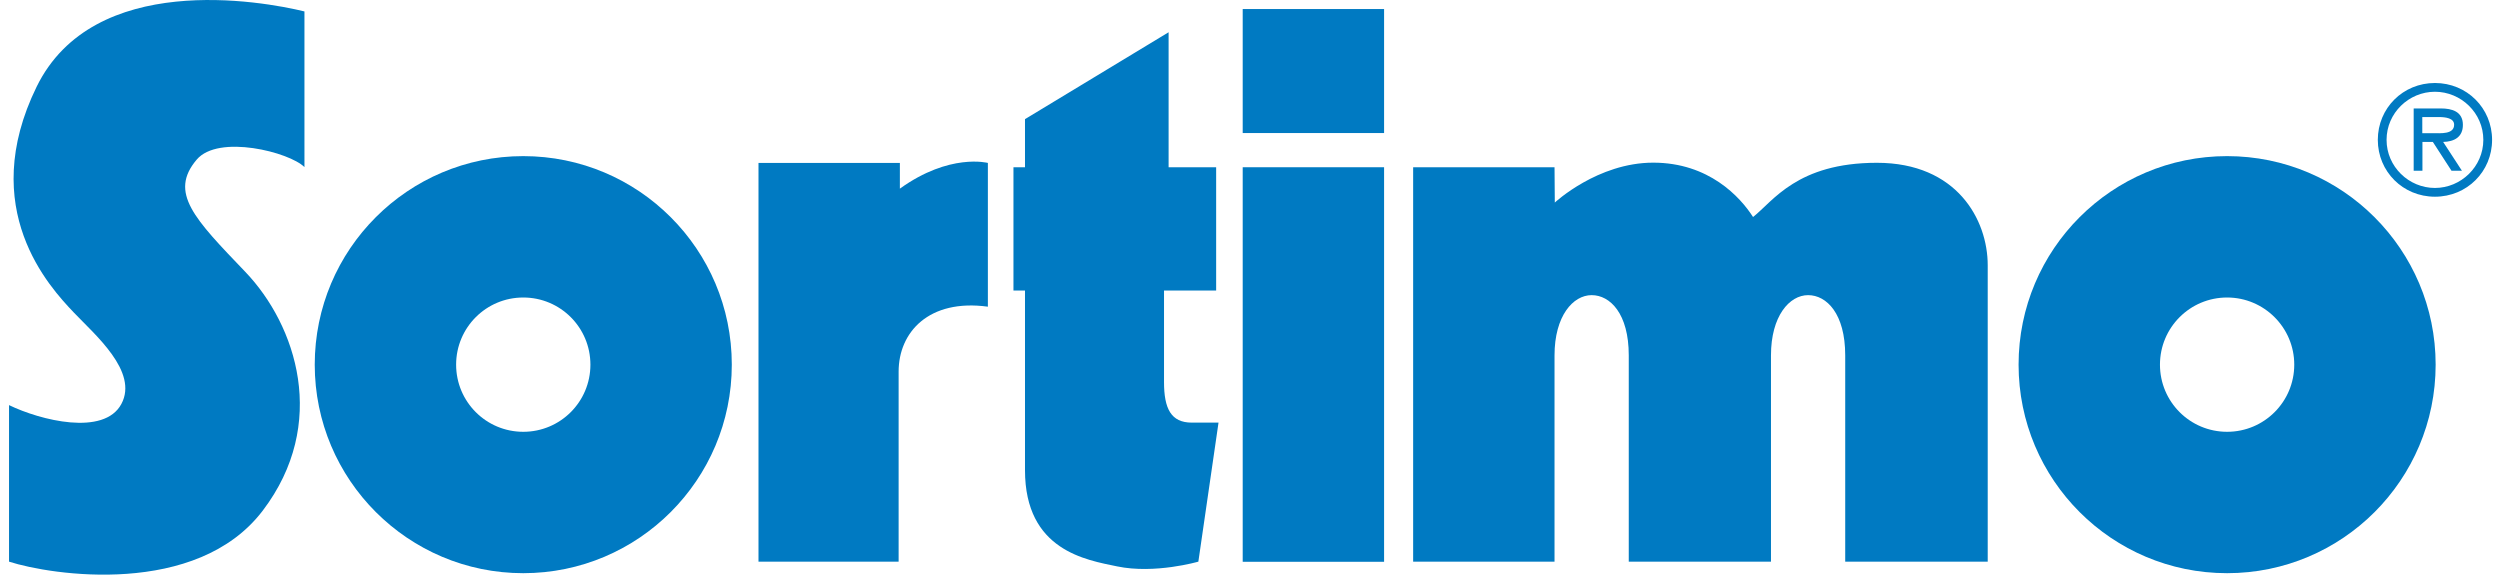
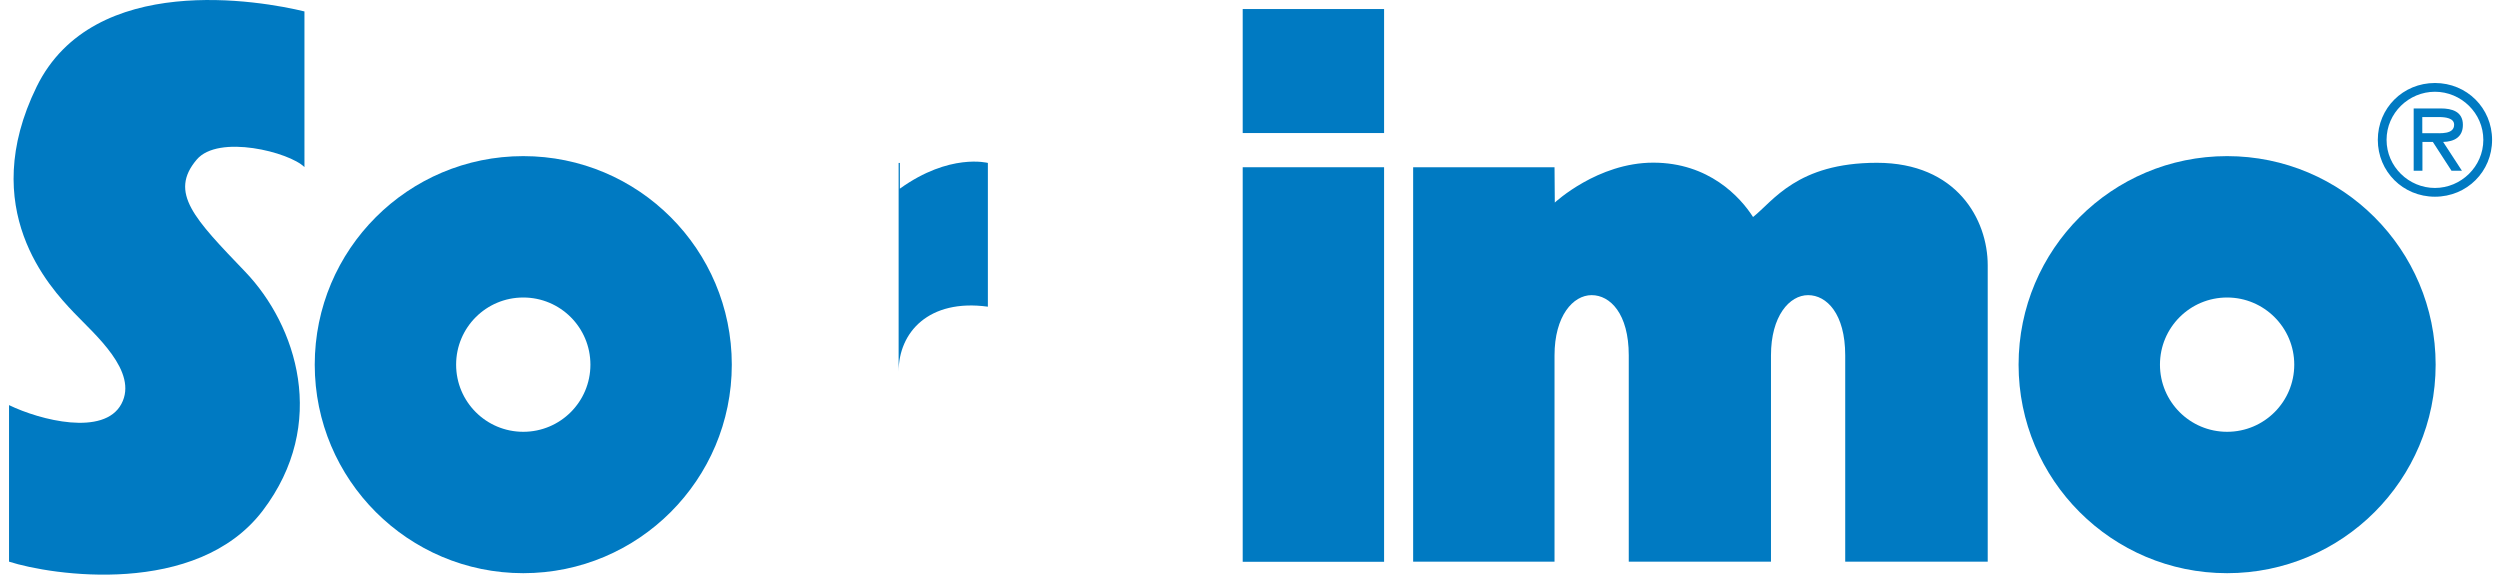
<svg xmlns="http://www.w3.org/2000/svg" version="1.1" id="Ebene_1" x="0px" y="0px" viewBox="0 0 179.81 41.34" style="enable-background:new 0 0 179.81 41.34;" xml:space="preserve" width="435" height="100">
  <style type="text/css">
	.st0{fill:#007AC2;}
	.st1{fill-rule:evenodd;clip-rule:evenodd;fill:#007AC2;}
</style>
  <g>
    <path class="st0" d="M175.14,13.52c-1.88,0-3.48-1.53-3.48-3.46s1.6-3.46,3.48-3.46c1.88,0,3.48,1.53,3.48,3.46   S177.01,13.52,175.14,13.52z M175.14,14.15c2.3,0,4.11-1.81,4.11-4.09s-1.81-4.09-4.11-4.09c-2.3,0-4.11,1.81-4.11,4.09   S172.84,14.15,175.14,14.15z M175.73,10.21c0.8-0.02,1.42-0.35,1.42-1.23c0-0.96-0.79-1.18-1.59-1.18h-1.95v4.48h0.63v-2.07h0.75   l1.34,2.07h0.75L175.73,10.21z M174.23,9.58V8.42h1.2c0.48,0,1.09,0.08,1.09,0.55c0,0.71-0.98,0.61-1.53,0.61H174.23z" />
    <path class="st1" d="M21.88,0.82C18.8,0.07,6.72-2.1,2.63,6.23c-4.31,8.8,0.92,14.41,2.67,16.25c1.5,1.58,4.67,4.25,3.42,6.58   c-1.25,2.33-5.83,1.17-8.08,0.08V40.4c3.03,0.98,13.5,2.58,18.25-3.67s2.42-13.33-1.25-17.17c-3.67-3.83-5.52-5.7-3.5-8.08   c1.56-1.84,6.67-0.54,7.75,0.54V0.82z" />
    <path class="st1" d="M52.63,26.23c0,8.28-6.72,15-15,15c-8.28,0-15-6.72-15-15c0-8.29,6.72-15,15-15   C45.92,11.23,52.63,17.95,52.63,26.23z M37.63,21.4c-2.67,0-4.83,2.16-4.83,4.83s2.16,4.83,4.83,4.83c2.67,0,4.83-2.16,4.83-4.83   S40.3,21.4,37.63,21.4z" />
    <path class="st1" d="M175.19,26.23c0,8.28-6.71,15-15,15c-8.29,0-15-6.72-15-15c0-8.29,6.71-15,15-15   C168.47,11.23,175.19,17.95,175.19,26.23z M160.19,21.4c-2.67,0-4.83,2.16-4.83,4.83s2.16,4.83,4.83,4.83   c2.67,0,4.83-2.16,4.83-4.83S162.85,21.4,160.19,21.4z" />
-     <path class="st1" d="M64.63,40.4V26.73c0-2.83,2.17-5.25,6.42-4.67V11.72c0,0-2.75-0.73-6.33,1.85v-1.85l-10.17,0V40.4H64.63z" />
-     <path class="st1" d="M86.19,40.4c0,0-3.13,0.91-5.85,0.34c-2.2-0.46-6.62-1.13-6.62-6.92V20.9h-0.83v-8.87h0.83V8.57l10.33-6.25   v9.71h3.42v8.87h-3.75c0,0,0,4.67,0,6.58s0.5,2.92,2,2.92h1.92L86.19,40.4z" />
+     <path class="st1" d="M64.63,40.4V26.73c0-2.83,2.17-5.25,6.42-4.67V11.72c0,0-2.75-0.73-6.33,1.85v-1.85l-10.17,0H64.63z" />
    <rect x="89.38" y="0.65" class="st1" width="10.17" height="8.92" />
    <rect x="89.38" y="12.03" class="st1" width="10.17" height="28.38" />
    <path class="st1" d="M127.38,40.4V25.56c0-2.83,1.33-4.33,2.67-4.33c1.33,0,2.67,1.33,2.67,4.33V40.4h10.25c0,0,0-18.04,0-21.32   s-2.22-7.37-7.97-7.37c-5.75,0-7.47,2.77-8.91,3.9c-0.92-1.44-3.18-3.91-7.18-3.91c-4,0-7.08,2.87-7.08,2.87l-0.02-2.54h-10.17   V40.4h10.17V25.56c0-2.83,1.33-4.33,2.67-4.33c1.33,0,2.67,1.33,2.67,4.33V40.4H127.38z" />
  </g>
</svg>